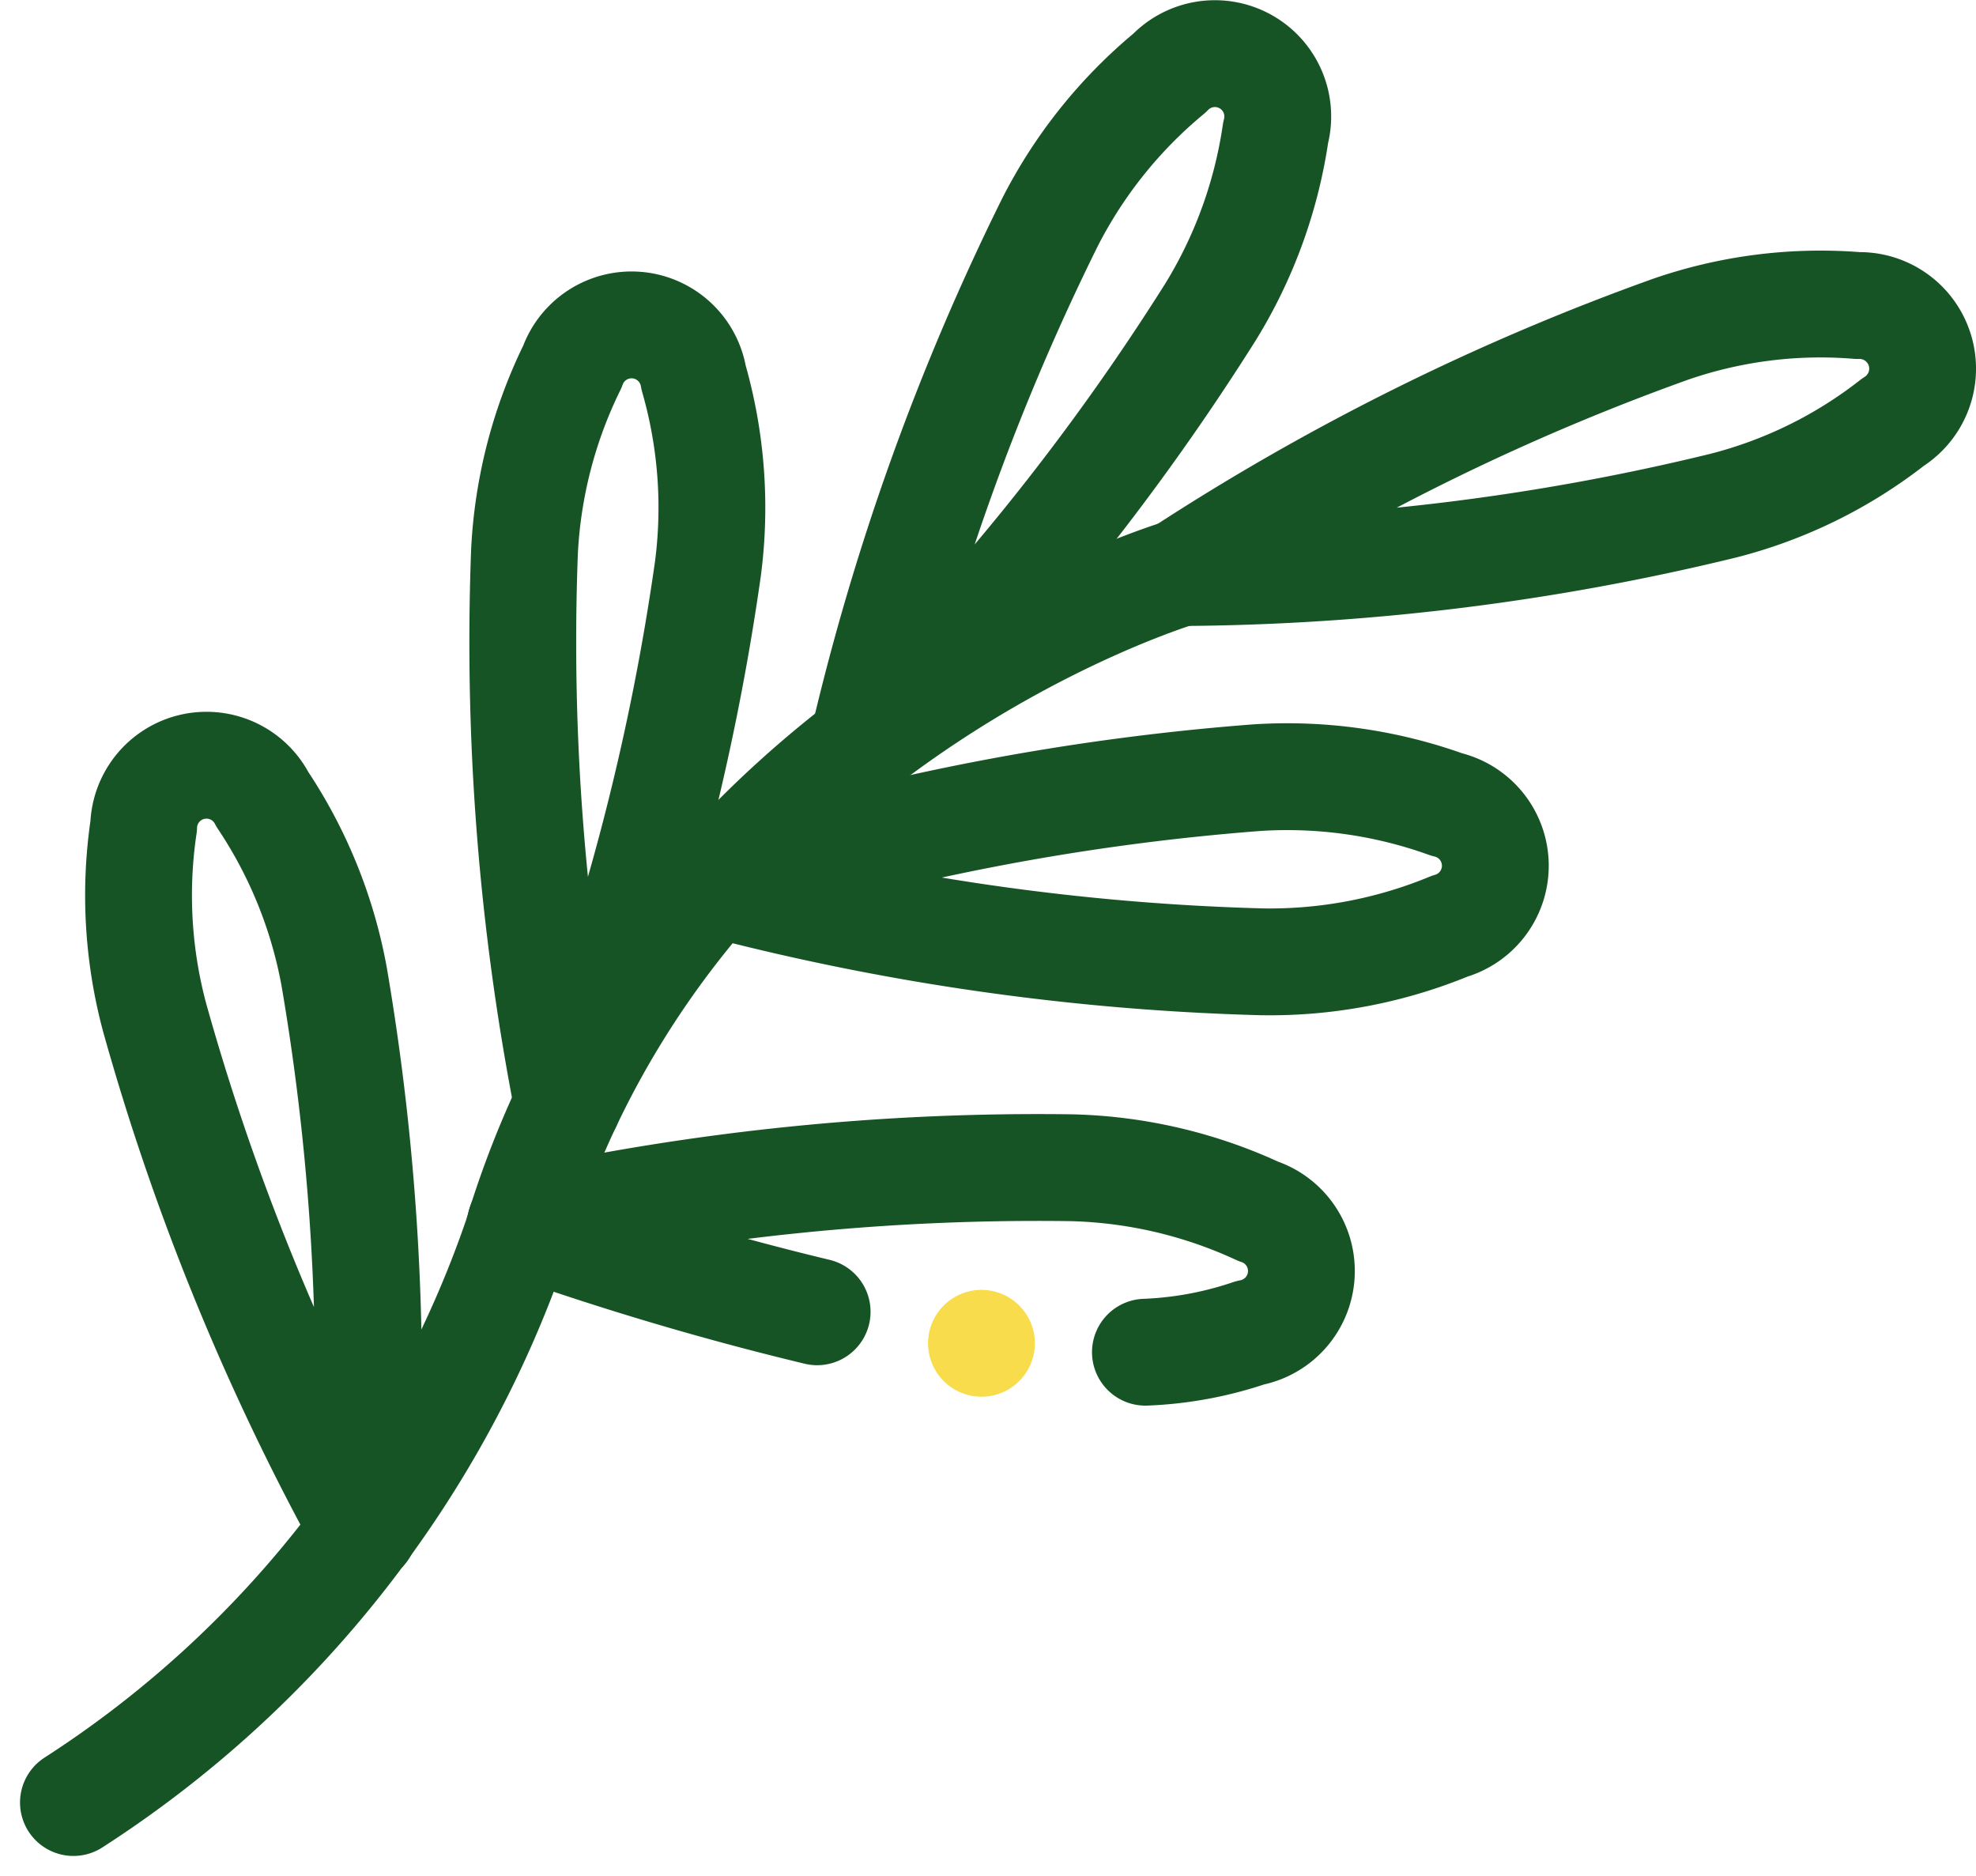
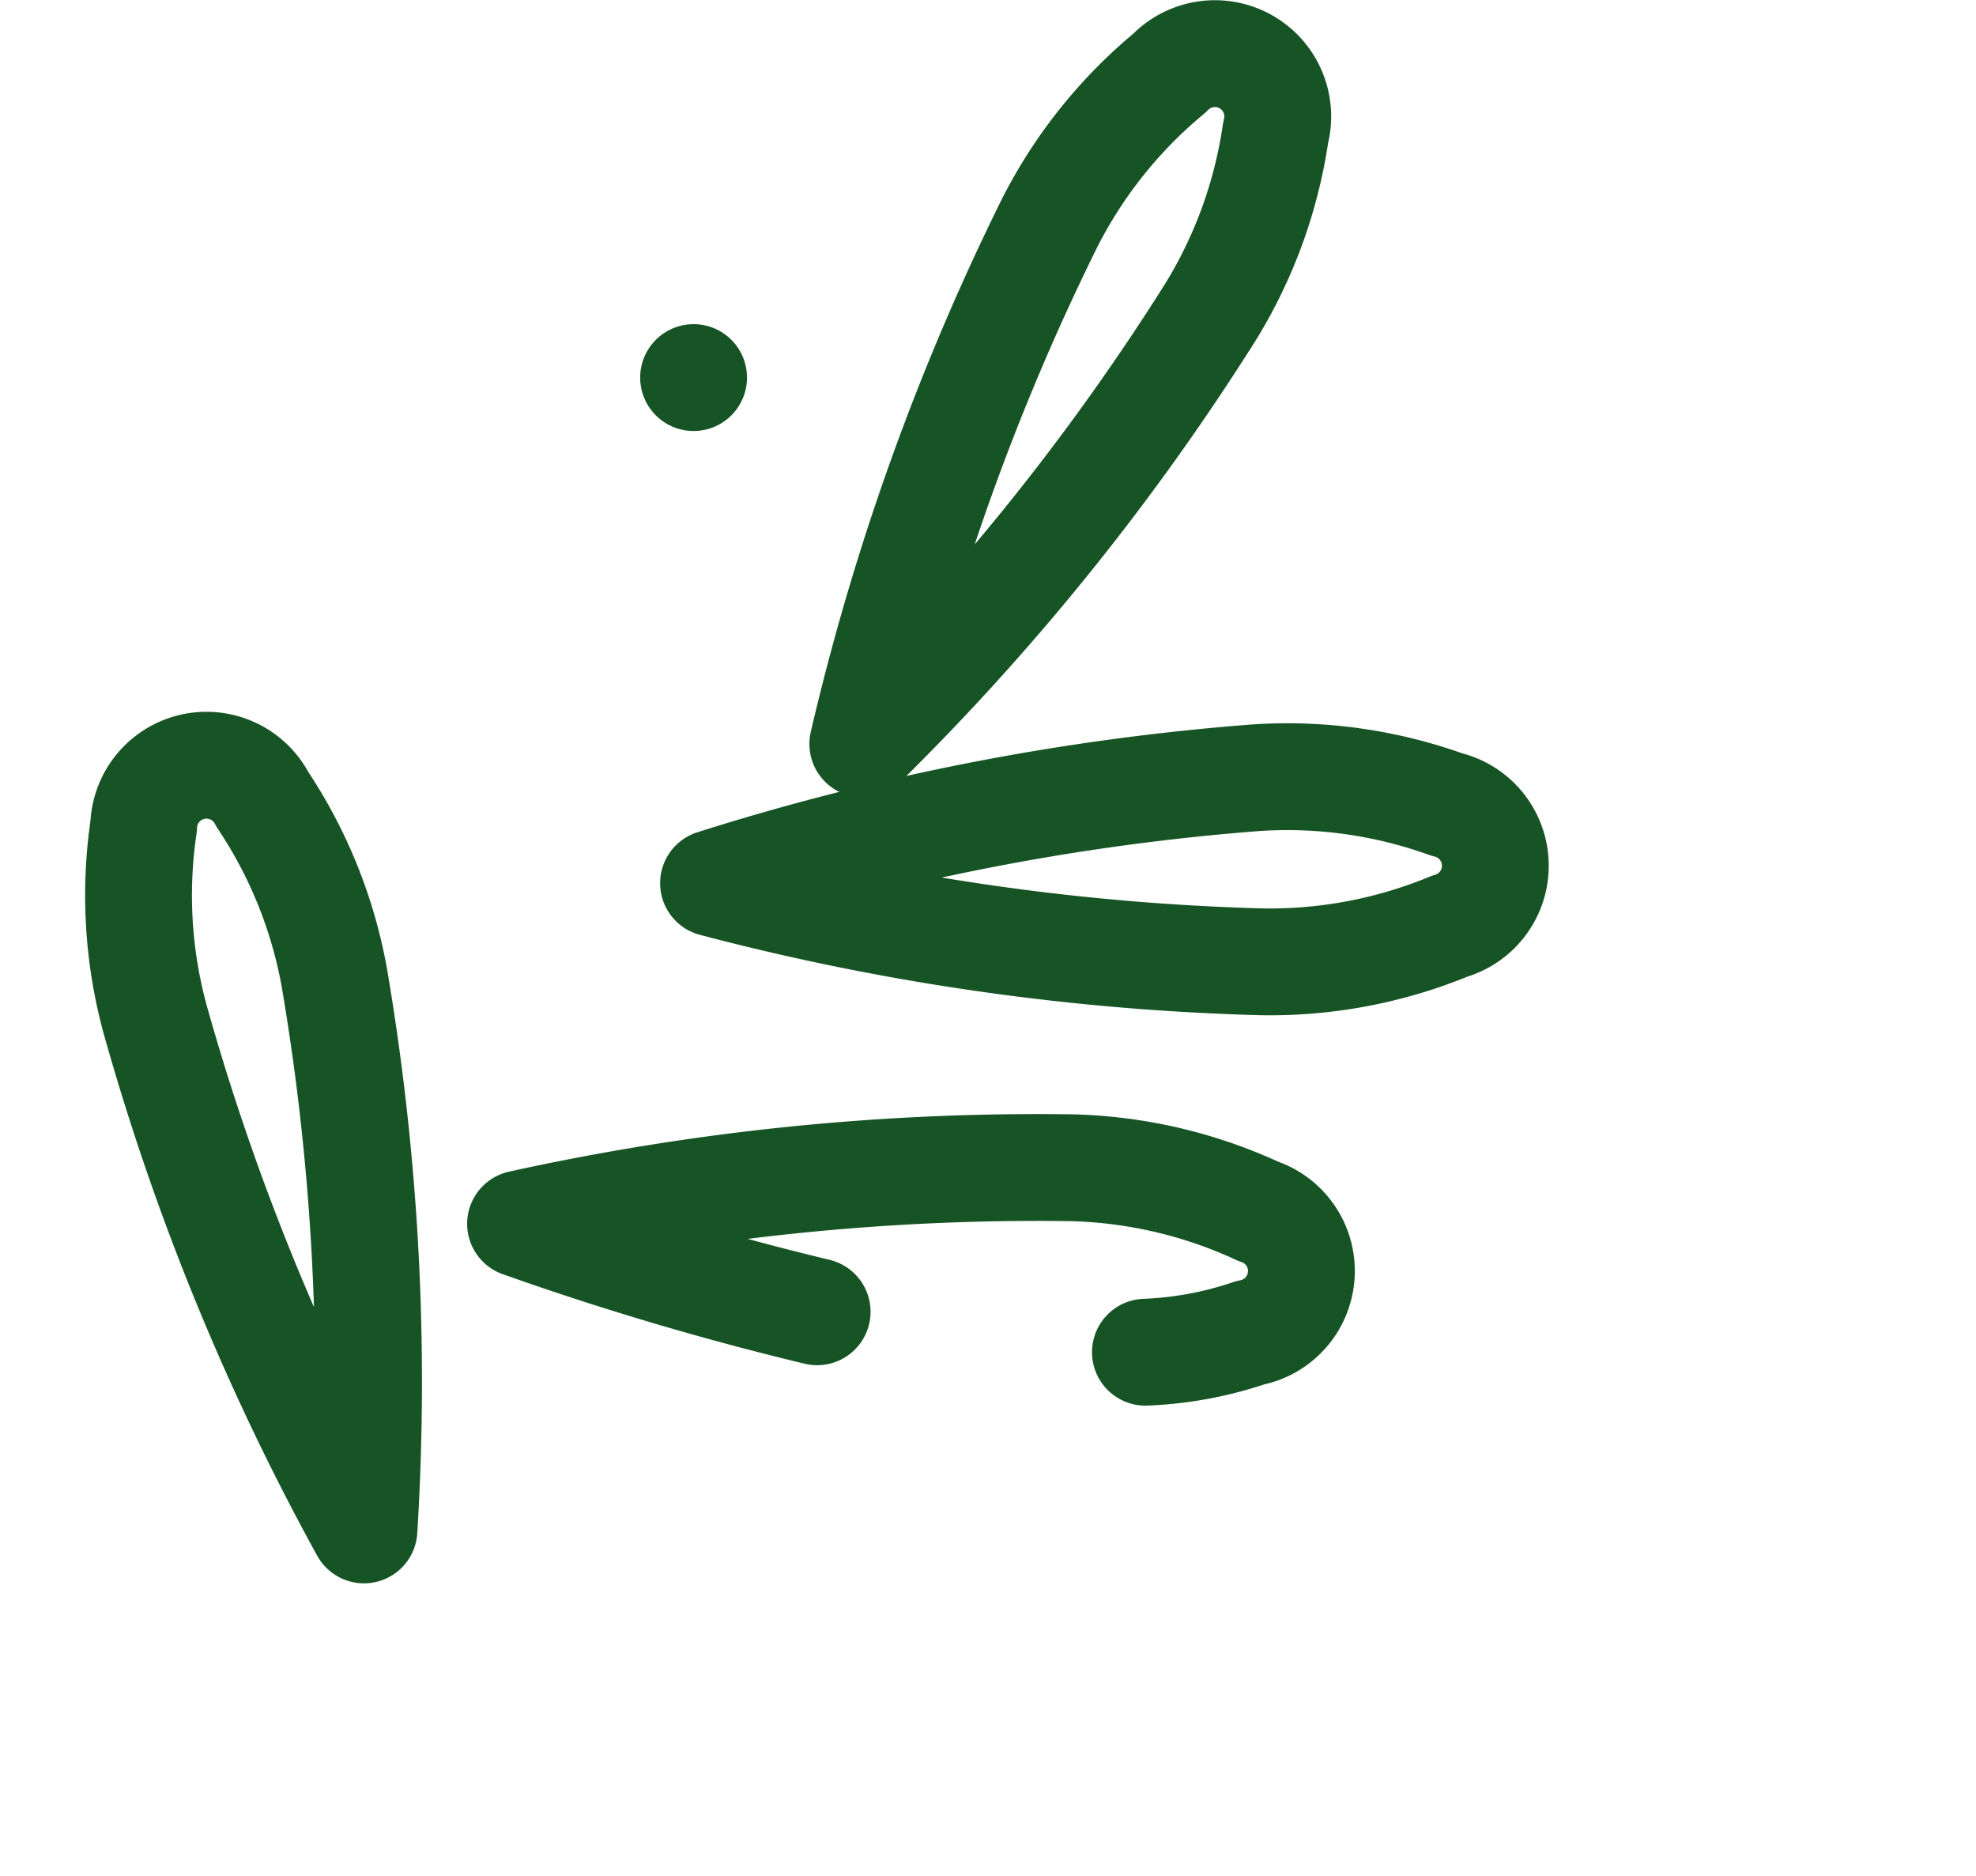
<svg xmlns="http://www.w3.org/2000/svg" width="22.199" height="21.072" viewBox="0 0 22.199 21.072">
  <g id="Aromatic_Plants_smal" data-name="Aromatic Plants smal" transform="translate(0.825 0.616)">
    <g id="g1330" transform="translate(0 5.814)">
-       <path id="path1332" d="M-380.665,0s-5.729,1.693-7.462,7.462a12.31,12.31,0,0,1-4.981,6.354" transform="translate(393.108)" fill="none" stroke="#175425" stroke-linecap="round" stroke-linejoin="round" stroke-width="1.2" />
-     </g>
+       </g>
    <g id="g1334" transform="translate(12.444 2.792)">
-       <path id="path1336" d="M-244.5-40.809a.709.709,0,0,0-.394-1.31,5.154,5.154,0,0,0-2.107.267A26.294,26.294,0,0,0-252.5-39.12a26.292,26.292,0,0,0,6.088-.75A5.154,5.154,0,0,0-244.5-40.809Z" transform="translate(252.497 42.143)" fill="none" stroke="#175425" stroke-linecap="round" stroke-linejoin="round" stroke-width="1.2" />
-     </g>
+       </g>
    <g id="g1338" transform="translate(8.871)">
      <path id="path1340" d="M-141.787-26.744a.706.706,0,0,0-1.193-.669,5.293,5.293,0,0,0-1.345,1.681,27,27,0,0,0-2.1,5.854,27,27,0,0,0,3.9-4.842A5.293,5.293,0,0,0-141.787-26.744Z" transform="translate(146.422 27.618)" fill="none" stroke="#175425" stroke-linecap="round" stroke-linejoin="round" stroke-width="1.2" />
    </g>
    <g id="g1342" transform="translate(5.021 3.034)">
-       <path id="path1344" d="M-59.546-18.072a.706.706,0,0,0-1.362-.122,5.293,5.293,0,0,0-.538,2.084,27,27,0,0,0,.485,6.2,27,27,0,0,0,1.576-6.015A5.292,5.292,0,0,0-59.546-18.072Z" transform="translate(61.492 18.663)" fill="none" stroke="#175425" stroke-linecap="round" stroke-linejoin="round" stroke-width="1.2" />
+       <path id="path1344" d="M-59.546-18.072A5.292,5.292,0,0,0-59.546-18.072Z" transform="translate(61.492 18.663)" fill="none" stroke="#175425" stroke-linecap="round" stroke-linejoin="round" stroke-width="1.2" />
    </g>
    <g id="g1346" transform="translate(0.728 7.982)">
      <path id="path1348" d="M-42.677-11.671a.706.706,0,0,0-1.334.3,5.293,5.293,0,0,0,.123,2.149,27,27,0,0,0,2.352,5.756,27,27,0,0,0-.334-6.209A5.292,5.292,0,0,0-42.677-11.671Z" transform="translate(44.072 12.052)" fill="none" stroke="#175425" stroke-linecap="round" stroke-linejoin="round" stroke-width="1.2" />
    </g>
    <g id="g1350" transform="translate(7.19 8.119)">
      <path id="path1352" d="M-251.956-9.213a.706.706,0,0,1,.034,1.367,5.292,5.292,0,0,1-2.115.4,27,27,0,0,1-6.155-.883,27,27,0,0,1,6.1-1.185A5.292,5.292,0,0,1-251.956-9.213Z" transform="translate(260.193 9.514)" fill="none" stroke="#175425" stroke-linecap="round" stroke-linejoin="round" stroke-width="1.2" />
    </g>
    <g id="g1354" transform="translate(5.026 12.476)">
      <path id="path1356" d="M-214.657-64.131a4.148,4.148,0,0,0,1.176-.218.706.706,0,0,0,.09-1.365,5.292,5.292,0,0,0-2.1-.489,27,27,0,0,0-6.186.63,33.123,33.123,0,0,0,3.332.988" transform="translate(221.674 66.227)" fill="none" stroke="#175425" stroke-linecap="round" stroke-linejoin="round" stroke-width="1.2" />
    </g>
    <g id="g1358" transform="translate(10.201 14.472)">
-       <path id="path1360" d="M0,0H0" fill="none" stroke="#f8dc4c" stroke-linecap="round" stroke-linejoin="round" stroke-width="1.2" />
-     </g>
+       </g>
  </g>
</svg>